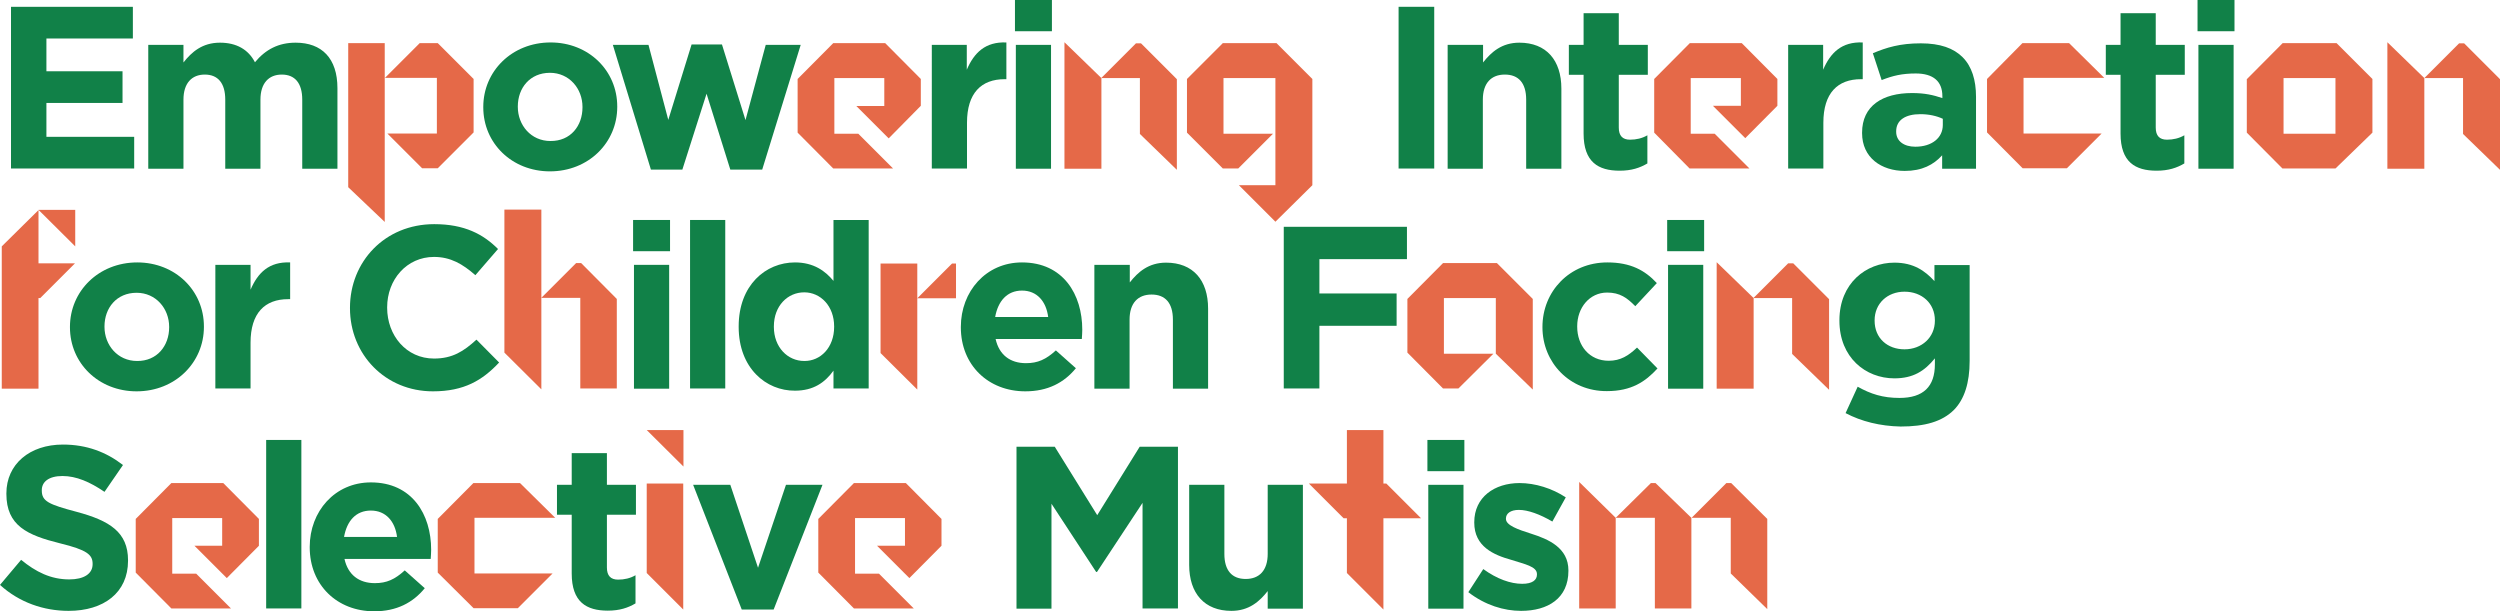
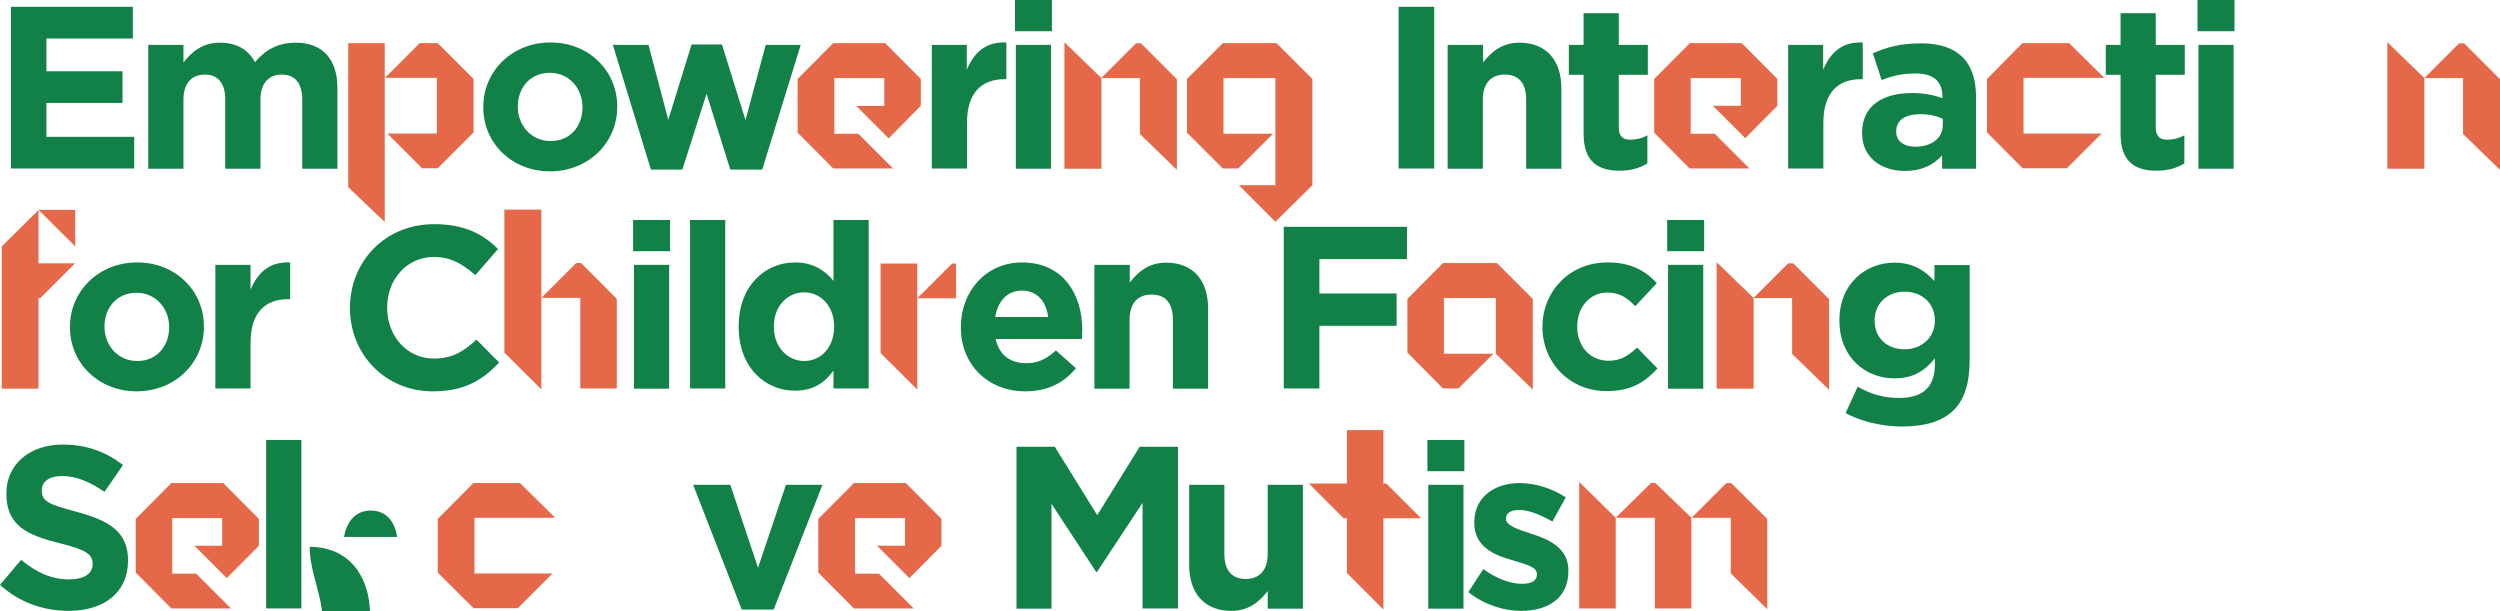
<svg xmlns="http://www.w3.org/2000/svg" version="1.1" id="Layer_1" x="0px" y="0px" viewBox="0 0 1136.5 277.9" style="enable-background:new 0 0 1136.5 277.9;" xml:space="preserve">
  <style type="text/css">
	.st0{fill:#118148;}
	.st1{fill:#E56948;}
</style>
  <g>
    <path class="st0" d="M5,3.1h55.4v14.4H21.1v14.9h34.6v14.4H21.1v15.4H61v14.4H5V3.1z" />
    <path class="st0" d="M67.4,20.4h16v8c3.7-4.7,8.5-9,16.6-9c7.5,0,12.9,3.1,15.9,8.9c4.9-5.9,10.8-8.9,18.5-8.9   c11.9,0,19,7.1,19,20.7v36.6h-16V45.3c0-7.6-3.4-11.4-9.3-11.4s-9.7,3.9-9.7,11.4v31.4h-16V45.3c0-7.6-3.4-11.4-9.3-11.4   s-9.7,3.9-9.7,11.4v31.4h-16V20.4z" />
    <path class="st1" d="M174.9,100.9l-16.6-15.8V19.6h16.6V100.9z M199,19.6h-8.2l-15.8,15.8h23.6v25.3h-22.5l15.8,15.8h7.1l16.3-16.3   V35.9L199,19.6z" />
    <path class="st0" d="M219.7,48.8v-0.2c0-16.2,13-29.3,30.6-29.3c17.3,0,30.3,12.8,30.3,29.1v0.2c0,16.2-13,29.3-30.6,29.3   C232.7,77.9,219.7,65.1,219.7,48.8z M264.8,48.8v-0.2c0-8.3-6-15.5-14.8-15.5c-9.1,0-14.6,6.9-14.6,15.3v0.2   c0,8.3,6,15.5,14.8,15.5C259.4,64.2,264.8,57.2,264.8,48.8z" />
    <path class="st0" d="M278.6,20.4h16.2l9,34.1l10.6-34.3h13.8l10.7,34.4l9.2-34.2H364l-17.5,56.7H332l-10.8-34.5l-11,34.5h-14.3   L278.6,20.4z" />
    <path class="st1" d="M402,35.5h-22.7v25.3h10.9l15.8,15.8h-27.2l-16.2-16.3V35.9l16.2-16.3h23.6l16.2,16.3v12.2L404,62.9   l-14.7-14.7H402V35.5z" />
    <path class="st0" d="M423.5,20.4h16v11.3c3.3-7.7,8.4-12.8,18-12.4V36h-0.8c-10.6,0-17.1,6.3-17.1,19.8v20.8h-16V20.4z" />
    <path class="st0" d="M461.4,0h16.8v14.2h-16.8V0z M461.8,20.4h16v56.3h-16V20.4z" />
    <path class="st1" d="M483.9,19.2l16.8,16.3v41.2h-16.8V19.2z M518.3,35.5h-17.7l15.8-15.8h2.3l16.3,16.3v41.2l-16.8-16.3V35.5z" />
    <path class="st1" d="M555.9,19.6h24.4l16.3,16.3v48.3l-16.8,16.6l-16.6-16.6h16.6V35.5h-23.6v25.3h22.5l-15.8,15.8h-7l-16.3-16.3   V35.9L555.9,19.6z" />
    <path class="st0" d="M635.8,3.1H652v73.5h-16.2V3.1z" />
    <path class="st0" d="M658.2,20.4h16v8c3.7-4.7,8.5-9,16.5-9c12.2,0,19.1,7.9,19.1,20.9v36.4h-16V45.3c0-7.6-3.5-11.4-9.7-11.4   c-6.2,0-10,3.9-10,11.4v31.4h-16V20.4z" />
    <path class="st0" d="M719.9,60.7V34h-6.7V20.4h6.7V6h16v14.4h13.2V34h-13.2v24c0,3.7,1.7,5.5,5.1,5.5c2.8,0,5.5-0.6,7.9-2v12.8   c-3.4,2-7.2,3.3-12.6,3.3C726.6,77.6,719.9,73.7,719.9,60.7z" />
    <path class="st1" d="M791.3,35.5h-22.7v25.3h10.9l15.8,15.8h-27.2L752,60.3V35.9l16.2-16.3h23.6L808,35.9v12.2l-14.6,14.7   l-14.7-14.7h12.7V35.5z" />
    <path class="st0" d="M812.8,20.4h16v11.3c3.3-7.7,8.4-12.8,18-12.4V36h-0.8c-10.6,0-17.1,6.3-17.1,19.8v20.8h-16V20.4z" />
    <path class="st0" d="M846.5,60.5v-0.2c0-12.2,9.3-18,22.7-18c5.8,0,9.7,0.9,13.8,2.3v-0.9c0-6.7-4.1-10.3-12.1-10.3   c-6.2,0-10.4,1-15.5,3l-4-12.2c6.2-2.6,12.3-4.5,21.8-4.5c8.8,0,14.9,2.2,19,6.3c4.2,4.2,6.1,10.4,6.1,18v32.7h-15.4v-6.1   c-3.9,4.3-9.1,7.1-17,7.1C855.3,77.7,846.5,71.7,846.5,60.5z M883.2,56.8V54c-2.8-1.3-6.3-2.1-10.2-2.1c-6.8,0-11,2.7-11,7.8v0.2   c0,4.3,3.6,6.8,8.7,6.8C878.2,66.7,883.2,62.7,883.2,56.8z" />
    <path class="st1" d="M919.4,19.6h21.2l16,15.8h-36.7v25.3h35.5l-15.8,15.8h-20.1l-16.2-16.3V35.9L919.4,19.6z" />
    <path class="st0" d="M964,60.7V34h-6.7V20.4h6.7V6h16v14.4h13.2V34H980v24c0,3.7,1.7,5.5,5.1,5.5c2.8,0,5.5-0.6,7.9-2v12.8   c-3.4,2-7.2,3.3-12.6,3.3C970.7,77.6,964,73.7,964,60.7z" />
    <path class="st0" d="M999,0h16.8v14.2H999V0z M999.4,20.4h16v56.3h-16V20.4z" />
-     <path class="st1" d="M1021.5,35.9l16.2-16.3h24.5l16.3,16.3v24.4l-16.8,16.3h-24.1l-16.2-16.3V35.9z M1061.7,60.8V35.5h-23.6v25.3   H1061.7z" />
    <path class="st1" d="M1085.3,19.2l16.8,16.3v41.2h-16.8V19.2z M1119.8,35.5h-17.7l15.8-15.8h2.3l16.3,16.3v41.2l-16.8-16.3V35.5z" />
    <path class="st1" d="M34.2,95.4V112L17.5,95.4v24.3h16.6l-15.8,15.8h-0.8v41.2H0.8V112l16.8-16.6H34.2z" />
    <path class="st0" d="M31.8,148.8v-0.2c0-16.2,13-29.3,30.6-29.3c17.3,0,30.3,12.8,30.3,29.1v0.2c0,16.2-13,29.3-30.6,29.3   C44.8,177.9,31.8,165.1,31.8,148.8z M76.9,148.8v-0.2c0-8.3-6-15.5-14.8-15.5c-9.1,0-14.6,6.9-14.6,15.3v0.2   c0,8.3,6,15.5,14.8,15.5C71.4,164.2,76.9,157.2,76.9,148.8z" />
    <path class="st0" d="M97.9,120.4h16v11.3c3.3-7.7,8.4-12.8,18-12.4V136H131c-10.6,0-17.1,6.3-17.1,19.8v20.8h-16V120.4z" />
    <path class="st0" d="M159.1,140.1v-0.2c0-20.9,15.8-38,38.3-38c13.8,0,22.3,4.6,29,11.3l-10.3,11.9c-5.8-5.1-11.3-8.3-18.8-8.3   c-12.4,0-21.3,10.3-21.3,22.9v0.2c0,12.6,8.7,23.1,21.3,23.1c8.4,0,13.5-3.3,19.3-8.6l10.3,10.4c-7.6,8.1-15.9,13.1-30.1,13.1   C175.2,177.9,159.1,161.2,159.1,140.1z" />
    <path class="st1" d="M229.3,160.3v-65h16.8v81.7L229.3,160.3z M261.9,119.6l-15.8,15.8h17.7v41.2h16.6v-40.7l-16.2-16.3H261.9z" />
    <path class="st0" d="M287.8,100h16.8v14.2h-16.8V100z M288.2,120.4h16v56.3h-16V120.4z" />
    <path class="st0" d="M313.7,100h16v76.6h-16V100z" />
    <path class="st0" d="M335.8,148.6v-0.2c0-18.8,12.3-29.1,25.6-29.1c8.5,0,13.8,3.9,17.5,8.4V100h16v76.6h-16v-8.1   c-3.9,5.4-9.1,9.1-17.5,9.1C348.3,177.7,335.8,167.4,335.8,148.6z M379.2,148.6v-0.2c0-9.3-6.2-15.5-13.6-15.5   c-7.5,0-13.8,6.1-13.8,15.5v0.2c0,9.3,6.3,15.5,13.8,15.5C373,164.2,379.2,158,379.2,148.6z" />
    <path class="st1" d="M400.3,160.5v-40.7H417v57.3L400.3,160.5z M434.6,135.6H417l15.8-15.8h1.8V135.6z" />
    <path class="st0" d="M436.8,148.8v-0.2c0-16.1,11.4-29.3,27.8-29.3c18.8,0,27.4,14.6,27.4,30.6c0,1.3-0.1,2.6-0.2,4.2h-39.2   c1.6,7.2,6.6,11,13.8,11c5.4,0,9.1-1.7,13.6-5.8l9.1,8.1c-5.4,6.6-12.8,10.5-23,10.5C449.3,177.9,436.8,166,436.8,148.8z    M476.5,144.1c-0.9-7.1-5.1-12-11.9-12c-6.7,0-10.9,4.7-12.2,12H476.5z" />
    <path class="st0" d="M497.6,120.4h16v8c3.7-4.7,8.5-9,16.5-9c12.2,0,19.1,7.9,19.1,20.9v36.4h-16v-31.4c0-7.6-3.5-11.4-9.7-11.4   c-6.2,0-10,3.9-10,11.4v31.4h-16V120.4z" />
    <path class="st0" d="M583.6,103.1h56v14.7h-39.8v15.6h35.1v14.7h-35.1v28.5h-16.2V103.1z" />
    <path class="st1" d="M639.8,135.9l16.2-16.3h24.5l16.3,16.3v41.2L680,160.8v-25.3h-23.6v25.3h22.5L663,176.6H656l-16.2-16.3V135.9z   " />
    <path class="st0" d="M701.2,148.8v-0.2c0-16.1,12.3-29.3,29.5-29.3c10.6,0,17.1,3.6,22.5,9.4l-9.8,10.5c-3.7-3.8-7-6.2-12.8-6.2   c-8,0-13.6,6.9-13.6,15.3v0.2c0,8.7,5.6,15.5,14.3,15.5c5.4,0,9-2.3,12.9-6l9.3,9.5c-5.5,6-11.8,10.3-23,10.3   C713.6,177.9,701.2,164.8,701.2,148.8z" />
    <path class="st0" d="M757.9,100h16.8v14.2h-16.8V100z M758.3,120.4h16v56.3h-16V120.4z" />
    <path class="st1" d="M780.4,119.2l16.8,16.3v41.2h-16.8V119.2z M814.8,135.5h-17.7l15.8-15.8h2.3l16.3,16.3v41.2l-16.8-16.3V135.5z   " />
    <path class="st0" d="M839,187.8l5.5-12c5.9,3.3,11.4,5.1,19,5.1c10.9,0,16.1-5.2,16.1-15.3v-2.7c-4.7,5.8-9.9,9.1-18.4,9.1   c-13.1,0-25-9.5-25-26.2v-0.2c0-16.8,12.1-26.2,25-26.2c8.7,0,13.9,3.7,18.2,8.4v-7.3h16v43.6c0,10-2.4,17.4-7.1,22.2   c-5.4,5.4-13.3,7.6-24.3,7.6C854.7,193.7,846.2,191.6,839,187.8z M879.6,145.8v-0.2c0-7.7-5.9-13-13.8-13c-7.8,0-13.6,5.4-13.6,13   v0.2c0,7.9,5.8,13,13.6,13S879.6,153.4,879.6,145.8z" />
    <path class="st0" d="M0,265.9l9.6-11.4c6.7,5.5,13.5,8.9,21.9,8.9c6.7,0,10.6-2.6,10.6-6.9v-0.2c0-4.1-2.5-6.3-14.8-9.3   c-14.9-3.7-24.4-8-24.4-22.5v-0.2c0-13.3,10.6-22.2,25.7-22.2c10.8,0,19.7,3.4,27.3,9.3l-8.4,12.2c-6.6-4.5-12.8-7.2-19.1-7.2   c-6.3,0-9.4,2.7-9.4,6.4v0.2c0,4.9,3.1,6.3,15.9,9.7c14.9,4,23.3,9.2,23.3,22v0.2c0,14.6-11.1,22.8-27,22.8   C19.9,277.7,8.8,273.9,0,265.9z" />
    <path class="st1" d="M101,235.5H78.3v25.3h10.9l15.8,15.8H77.9l-16.2-16.3v-24.4l16.2-16.3h23.6l16.2,16.3v12.2l-14.6,14.7   l-14.7-14.7H101V235.5z" />
    <path class="st0" d="M121,200h16v76.6h-16V200z" />
-     <path class="st0" d="M140.8,248.8v-0.2c0-16.1,11.4-29.3,27.8-29.3c18.8,0,27.4,14.6,27.4,30.6c0,1.3-0.1,2.6-0.2,4.2h-39.2   c1.6,7.2,6.6,11,13.8,11c5.4,0,9.1-1.7,13.6-5.8l9.1,8.1c-5.4,6.6-12.8,10.5-23,10.5C153.3,277.9,140.8,266,140.8,248.8z    M180.5,244.1c-0.9-7.1-5.1-12-11.9-12s-10.9,4.7-12.2,12H180.5z" />
+     <path class="st0" d="M140.8,248.8v-0.2c18.8,0,27.4,14.6,27.4,30.6c0,1.3-0.1,2.6-0.2,4.2h-39.2   c1.6,7.2,6.6,11,13.8,11c5.4,0,9.1-1.7,13.6-5.8l9.1,8.1c-5.4,6.6-12.8,10.5-23,10.5C153.3,277.9,140.8,266,140.8,248.8z    M180.5,244.1c-0.9-7.1-5.1-12-11.9-12s-10.9,4.7-12.2,12H180.5z" />
    <path class="st1" d="M215.2,219.6h21.2l16,15.8h-36.7v25.3h35.5l-15.8,15.8h-20.1L199,260.3v-24.4L215.2,219.6z" />
-     <path class="st0" d="M259.9,260.7V234h-6.7v-13.6h6.7V206h16v14.4h13.2V234h-13.2v24c0,3.7,1.7,5.5,5.1,5.5c2.8,0,5.5-0.6,7.9-2   v12.8c-3.4,2-7.2,3.3-12.6,3.3C266.6,277.6,259.9,273.7,259.9,260.7z" />
-     <path class="st1" d="M310.7,195.5v16.6L294,195.5H310.7z M294,260.5v-40.7h16.6v57.3L294,260.5z" />
    <path class="st0" d="M315.1,220.4H332l12.6,37.7l12.7-37.7h16.6l-22.2,56.7h-14.5L315.1,220.4z" />
    <path class="st1" d="M411.4,235.5h-22.7v25.3h10.9l15.8,15.8h-27.2l-16.2-16.3v-24.4l16.2-16.3h23.6l16.2,16.3v12.2l-14.6,14.7   l-14.7-14.7h12.7V235.5z" />
    <path class="st0" d="M462.1,203.1h17.4l19.3,31.1l19.3-31.1h17.4v73.5h-16.1v-48l-20.7,31.4h-0.4L478,229v47.7h-15.9V203.1z" />
    <path class="st0" d="M540.6,256.8v-36.4h16v31.4c0,7.6,3.5,11.4,9.7,11.4c6.2,0,10-3.9,10-11.4v-31.4h16v56.3h-16v-8   c-3.7,4.7-8.5,9-16.5,9C547.6,277.7,540.6,269.8,540.6,256.8z" />
    <path class="st1" d="M628.9,195.5v24.3h1.3l15.8,15.8h-17.1v41.5l-16.6-16.6v-24.9h-0.2h-1.3L595,219.8h17.3v-24.3H628.9z" />
    <path class="st0" d="M648.9,200h16.8v14.2h-16.8V200z M649.3,220.4h16v56.3h-16V220.4z" />
    <path class="st0" d="M667.5,269.2l6.8-10.5c6.2,4.5,12.4,6.7,17.7,6.7c4.6,0,6.7-1.7,6.7-4.2V261c0-3.5-5.5-4.5-11.7-6.5   c-7.9-2.2-16.8-6-16.8-16.9v-0.2c0-11.4,9.2-17.8,20.6-17.8c7.1,0,14.8,2.4,21,6.5l-6.1,11c-5.6-3.3-11.1-5.3-15.2-5.3   c-3.9,0-5.9,1.7-5.9,3.9v0.2c0,2.9,5.4,4.8,11.4,6.7c7.9,2.5,17,6.4,17,16.7v0.2c0,12.5-9.3,18.2-21.5,18.2   C683.7,277.7,675.1,275.1,667.5,269.2z" />
    <path class="st1" d="M717.9,276.6v-57.5l16.6,16.3v41.2H717.9z M750.5,219.6l-16,15.8h17.8v41.2h16.6v-41.2l-16.3-15.8H750.5z    M784.8,219.6l-15.8,15.8h17.8v25.3l16.6,16.2v-41L787,219.6H784.8z" />
  </g>
</svg>